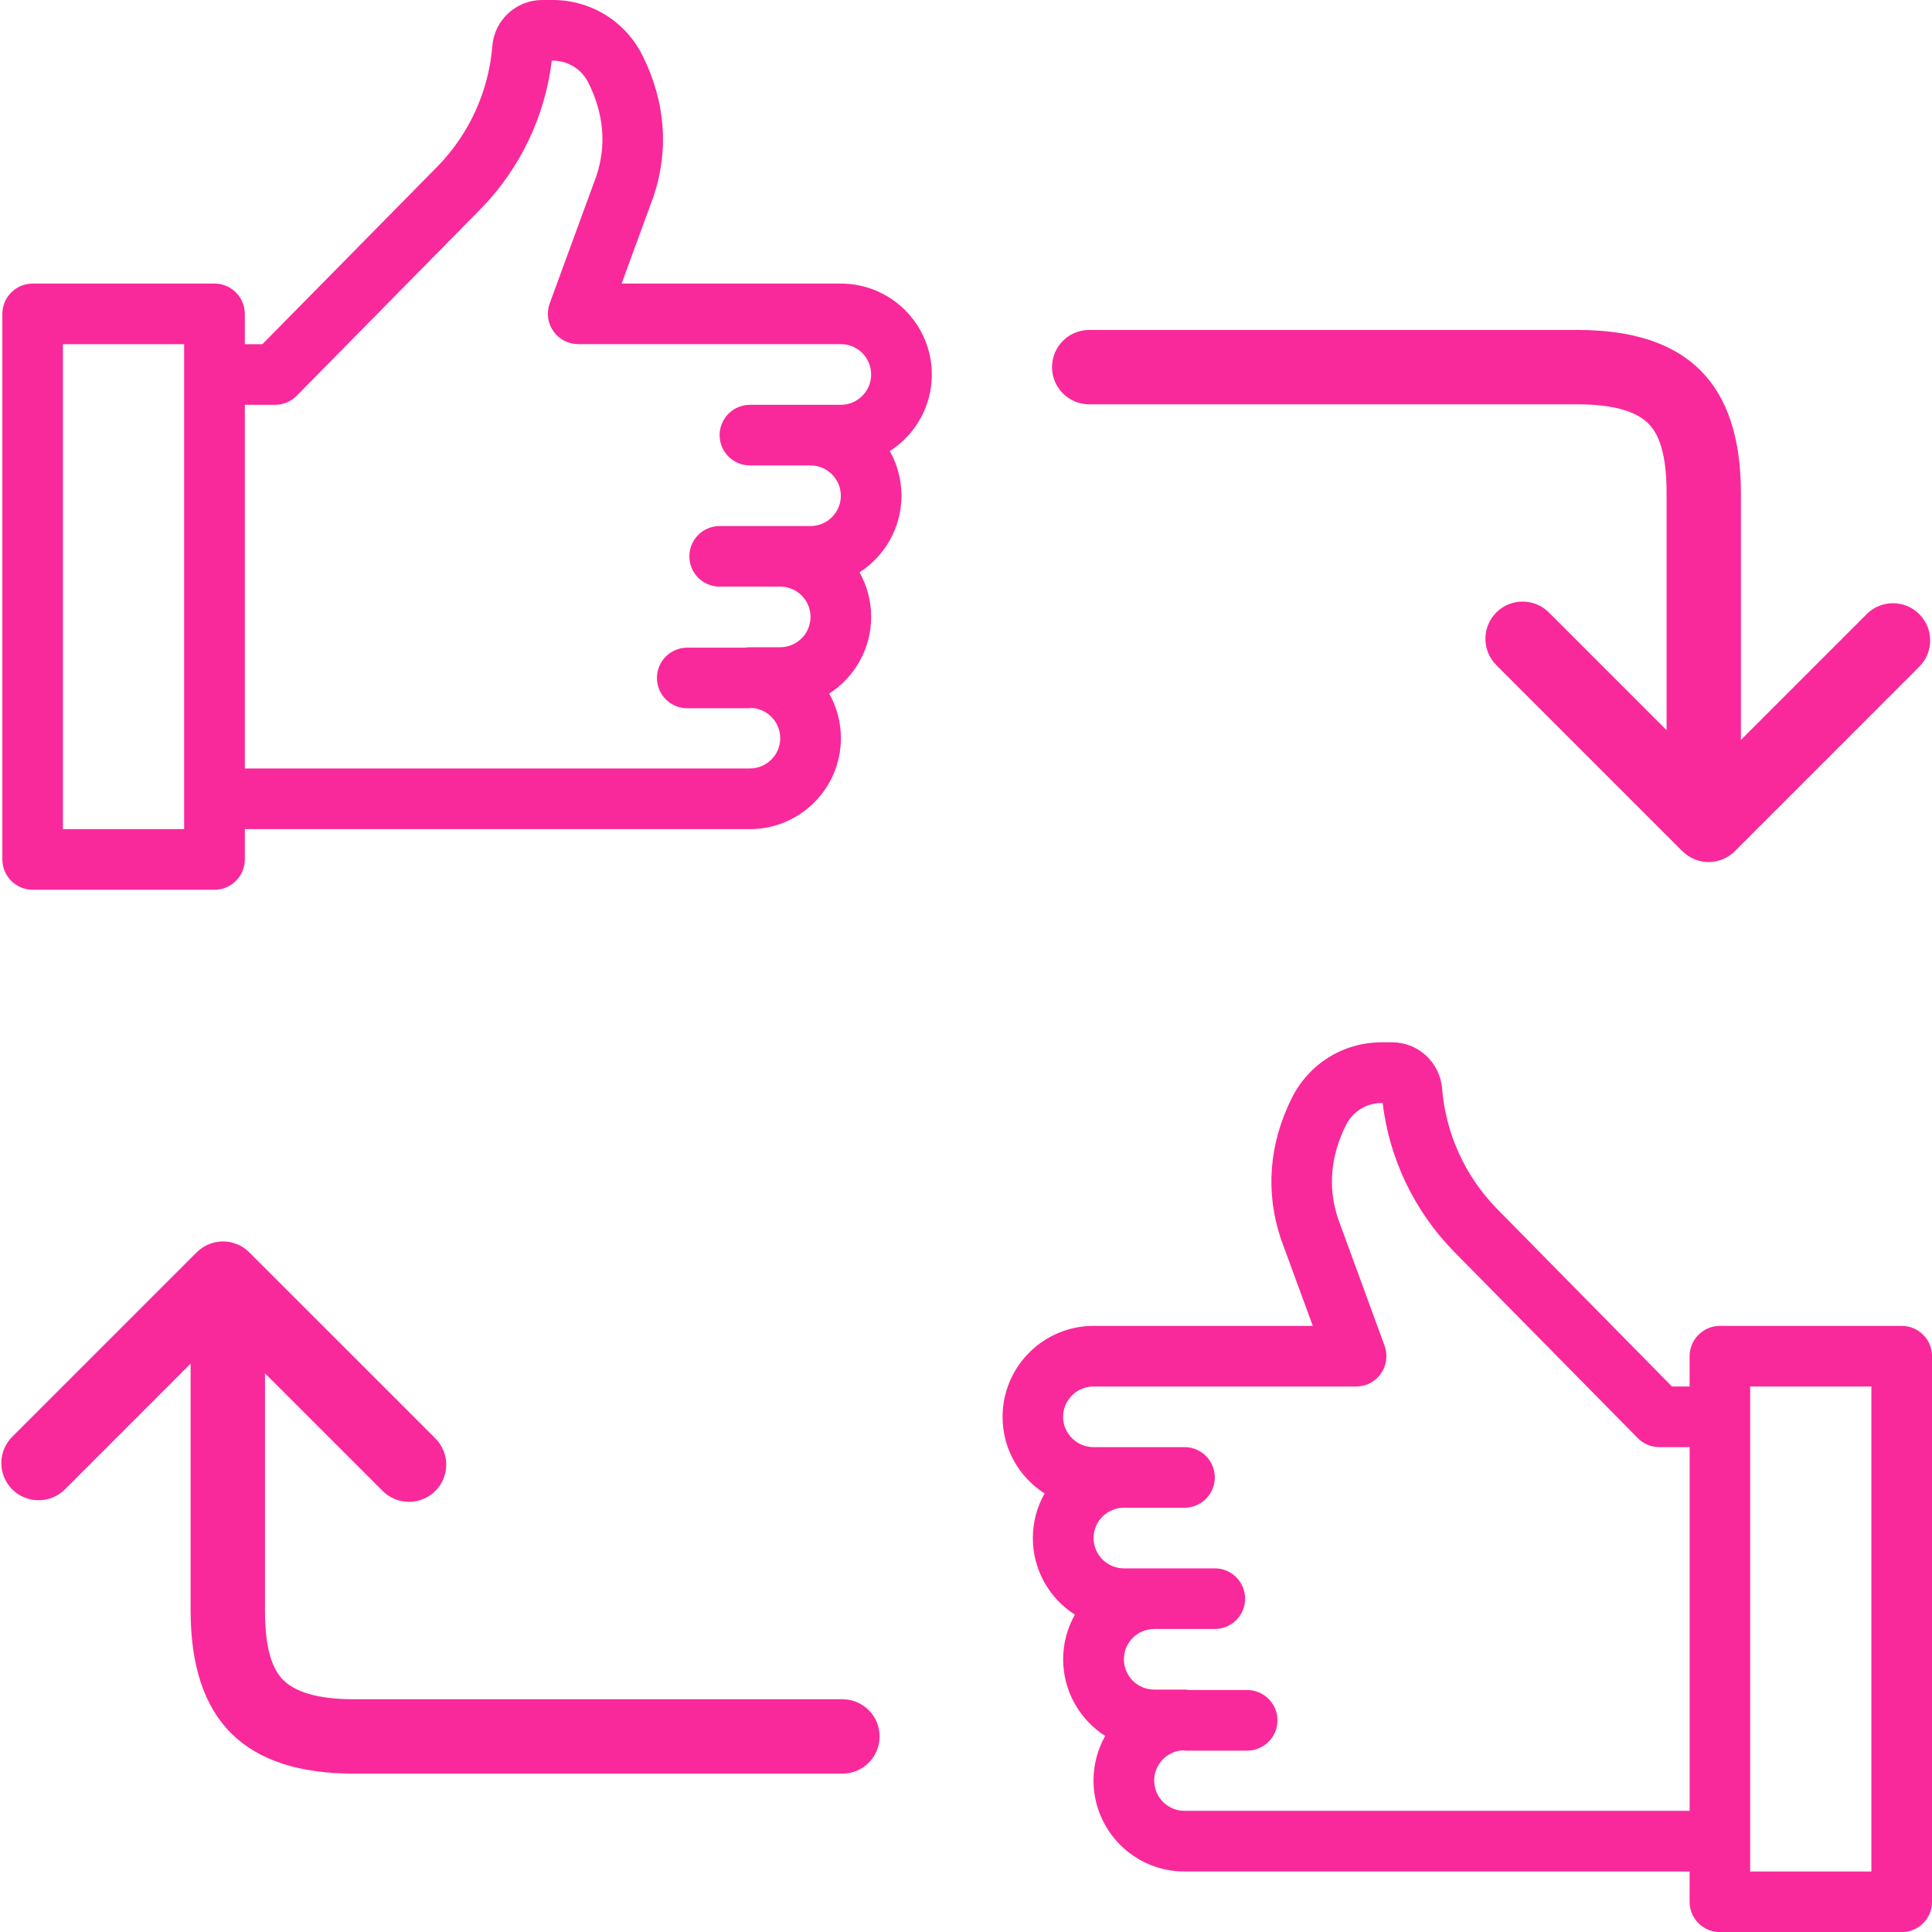
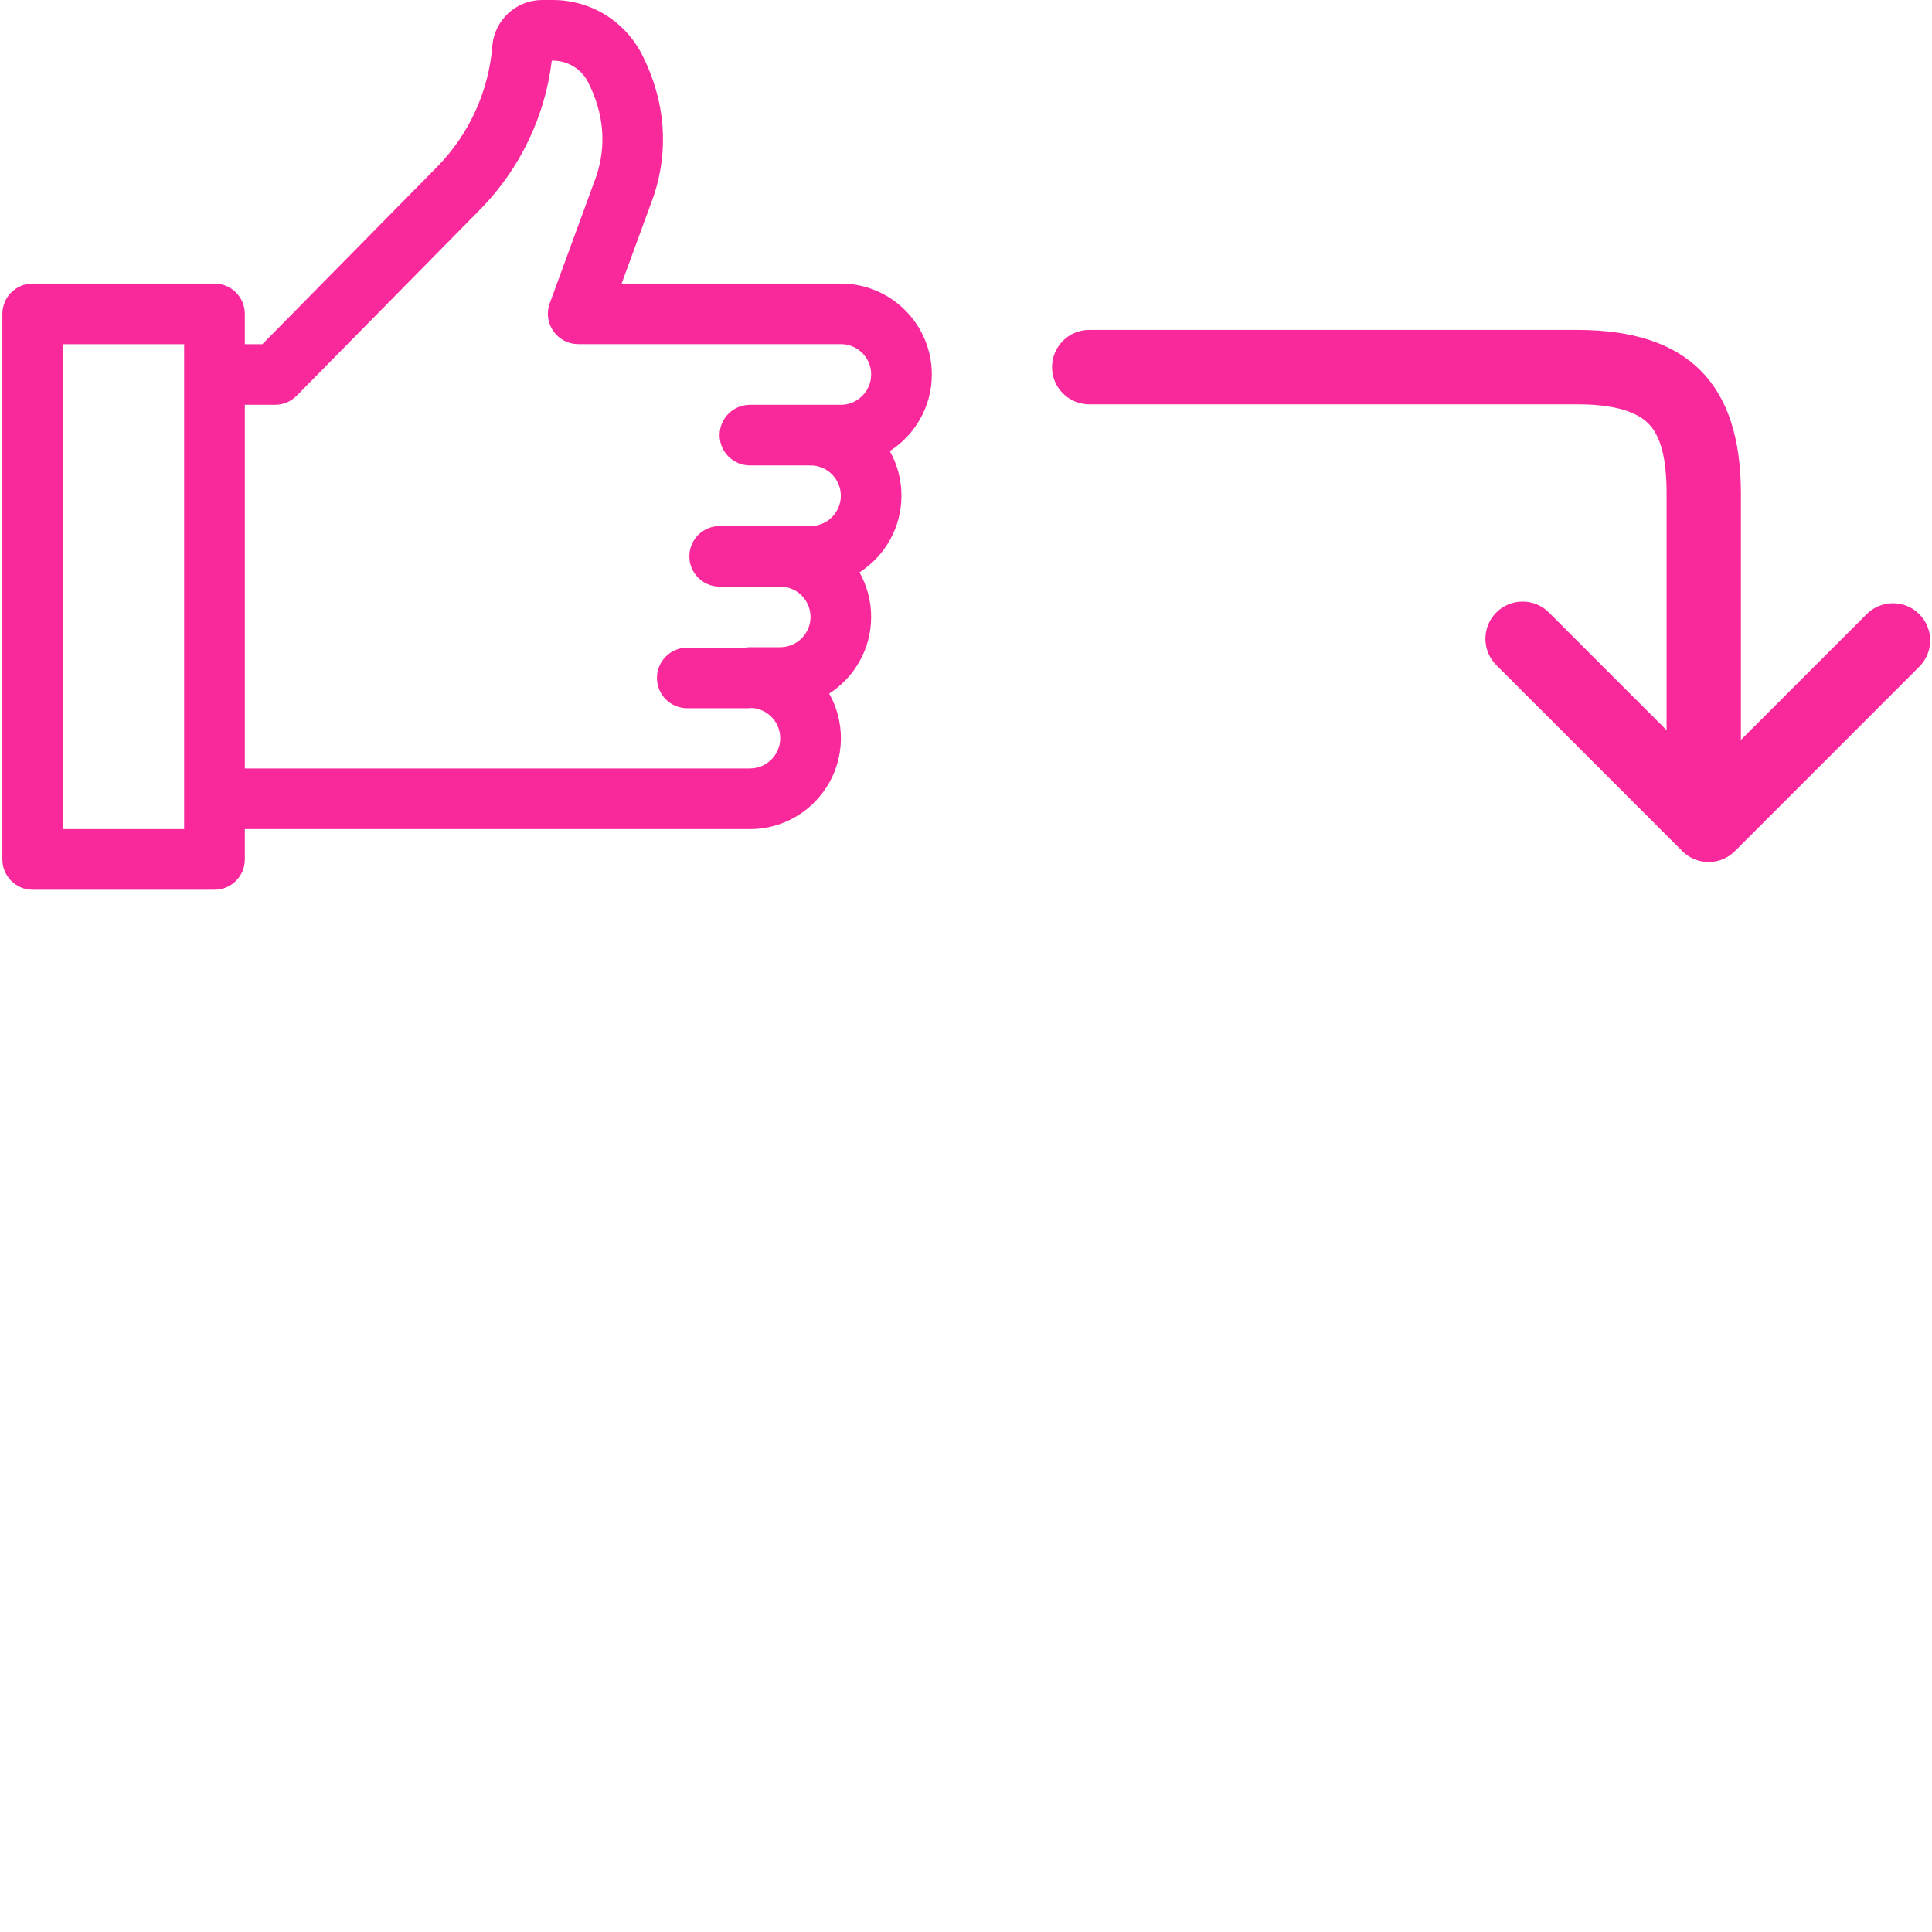
<svg xmlns="http://www.w3.org/2000/svg" version="1.1" id="Capa_1" x="0px" y="0px" width="32px" height="32px" viewBox="0 0 32 32" enable-background="new 0 0 32 32" xml:space="preserve">
  <g>
    <g>
      <g>
        <path fill="#F9299B" d="M15.434,6.203c0-0.831-0.676-1.506-1.506-1.506h-3.632l0.528-1.442c0.001-0.004,0.003-0.009,0.005-0.014     c0.254-0.765,0.19-1.567-0.186-2.319C10.359,0.353,9.789,0,9.154,0H8.978C8.55,0,8.189,0.333,8.155,0.76     c-0.06,0.745-0.379,1.451-0.9,1.988L4.346,5.701H4.055V5.199c0-0.277-0.225-0.502-0.502-0.502H0.541     c-0.277,0-0.502,0.225-0.502,0.502v9.036c0,0.277,0.225,0.502,0.502,0.502h3.012c0.277,0,0.502-0.225,0.502-0.502v-0.502h8.367     c0.83,0,1.506-0.676,1.506-1.506c0-0.269-0.071-0.521-0.194-0.739c0.417-0.268,0.695-0.737,0.695-1.27     c0-0.268-0.07-0.52-0.193-0.738c0.417-0.268,0.695-0.737,0.695-1.27c0-0.268-0.07-0.52-0.193-0.739     C15.156,7.204,15.434,6.735,15.434,6.203z M3.05,6.203v7.028v0.502H1.042V5.701H3.05V6.203z M13.927,6.705h-0.502h-1.004     c-0.277,0-0.502,0.225-0.502,0.502s0.225,0.502,0.502,0.502h1.004c0.277,0,0.502,0.226,0.502,0.502     c0,0.276-0.225,0.502-0.502,0.502h-0.502h-1.004c-0.277,0-0.501,0.225-0.501,0.502s0.224,0.501,0.501,0.501h1.004     c0.277,0,0.502,0.226,0.502,0.502c0,0.276-0.225,0.502-0.502,0.502h-0.502c-0.027,0-0.052,0.003-0.078,0.007h-0.96     c-0.277,0-0.502,0.225-0.502,0.502s0.225,0.502,0.502,0.502h1.004c0.022,0,0.044-0.002,0.066-0.005     c0.262,0.017,0.47,0.235,0.47,0.501c0,0.277-0.226,0.501-0.502,0.501H4.055V6.705h0.501c0.135,0,0.263-0.054,0.358-0.15     l3.057-3.104C7.972,3.45,7.973,3.449,7.974,3.448c0.645-0.665,1.055-1.527,1.165-2.444h0.015c0.252,0,0.478,0.14,0.591,0.365     c0.257,0.515,0.302,1.035,0.133,1.546l-0.773,2.11c-0.057,0.154-0.034,0.326,0.06,0.46c0.094,0.135,0.248,0.215,0.412,0.215     h4.351c0.277,0,0.501,0.225,0.501,0.502S14.204,6.705,13.927,6.705z" />
      </g>
    </g>
    <g>
      <g>
-         <path fill="#F9299B" d="M17.302,24.736c-0.124,0.219-0.195,0.471-0.195,0.739c0,0.532,0.278,1.001,0.696,1.269     c-0.123,0.219-0.194,0.471-0.194,0.738c0,0.534,0.278,1.002,0.696,1.271c-0.123,0.218-0.193,0.471-0.193,0.738     c0,0.831,0.675,1.507,1.506,1.507h8.367V31.5c0,0.276,0.225,0.502,0.502,0.502h3.012c0.277,0,0.502-0.226,0.502-0.502v-9.037     c0-0.276-0.225-0.502-0.502-0.502h-3.012c-0.277,0-0.502,0.226-0.502,0.502v0.502h-0.292l-2.908-2.953     c-0.521-0.536-0.841-1.242-0.9-1.987c-0.035-0.426-0.396-0.761-0.823-0.761h-0.177c-0.635,0-1.204,0.354-1.488,0.921     c-0.377,0.754-0.44,1.556-0.186,2.32c0.002,0.005,0.002,0.009,0.004,0.014l0.529,1.442h-3.632c-0.831,0-1.506,0.676-1.506,1.506     C16.605,23.999,16.883,24.469,17.302,24.736z M28.988,22.965h2.008v8.033h-2.008v-0.503v-7.028V22.965z M17.608,23.467     c0-0.276,0.227-0.502,0.503-0.502h4.351c0.164,0,0.318-0.079,0.411-0.214c0.094-0.135,0.116-0.307,0.06-0.461l-0.772-2.109     c-0.169-0.512-0.124-1.031,0.133-1.547c0.113-0.225,0.339-0.365,0.591-0.365h0.016c0.109,0.917,0.52,1.779,1.165,2.444     c0.001,0.001,0.001,0.002,0.002,0.003l3.059,3.104c0.094,0.096,0.223,0.149,0.357,0.149h0.502v6.024h-8.367     c-0.277,0-0.502-0.225-0.502-0.502c0-0.266,0.208-0.483,0.469-0.5c0.022,0.003,0.044,0.005,0.066,0.005h1.005     c0.276,0,0.502-0.225,0.502-0.502s-0.226-0.502-0.502-0.502h-0.961c-0.025-0.004-0.051-0.007-0.077-0.007h-0.502     c-0.277,0-0.502-0.226-0.502-0.502s0.225-0.502,0.502-0.502h1.004c0.277,0,0.502-0.225,0.502-0.502s-0.225-0.502-0.502-0.502     h-1.004h-0.502c-0.276,0-0.502-0.226-0.502-0.502c0-0.277,0.226-0.502,0.502-0.502h1.004c0.277,0,0.502-0.225,0.502-0.502     c0-0.278-0.225-0.502-0.502-0.502h-1.004h-0.502C17.835,23.97,17.608,23.744,17.608,23.467z" />
-       </g>
+         </g>
    </g>
    <g>
      <g>
        <path fill="#F9299B" d="M28.22,13.555c-0.341,0-0.616-0.276-0.616-0.616V8.17c0-0.546-0.088-0.913-0.271-1.122     c-0.202-0.233-0.606-0.351-1.202-0.351h-8.09c-0.34,0-0.616-0.276-0.616-0.616S17.7,5.465,18.04,5.465h8.09     c1.821,0,2.705,0.885,2.705,2.706v4.769C28.835,13.279,28.56,13.555,28.22,13.555z" />
      </g>
      <g>
        <path fill="#F9299B" d="M28.3,14.278c-0.158,0-0.314-0.06-0.436-0.181l-3.081-3.081c-0.24-0.241-0.24-0.631,0-0.871     c0.24-0.241,0.632-0.241,0.872,0l2.645,2.645l2.618-2.618c0.24-0.241,0.631-0.241,0.871,0c0.241,0.241,0.241,0.63,0,0.871     l-3.053,3.054C28.615,14.218,28.457,14.278,28.3,14.278z" />
      </g>
    </g>
    <g>
      <g>
-         <path fill="#F9299B" d="M3.773,21.286c0.34,0,0.616,0.275,0.616,0.616v4.769c0,0.546,0.088,0.913,0.271,1.122     c0.203,0.233,0.607,0.352,1.203,0.352h8.09c0.34,0,0.616,0.275,0.616,0.615c0,0.341-0.275,0.617-0.616,0.617h-8.09     c-1.821,0-2.706-0.886-2.706-2.706v-4.769C3.157,21.562,3.434,21.286,3.773,21.286z" />
-       </g>
+         </g>
      <g>
-         <path fill="#F9299B" d="M3.693,20.562c0.158,0,0.315,0.061,0.436,0.181l3.081,3.08c0.241,0.241,0.241,0.632,0,0.872     c-0.24,0.24-0.631,0.24-0.872,0L3.693,22.05l-2.618,2.619c-0.241,0.24-0.631,0.24-0.872,0c-0.241-0.241-0.241-0.631,0-0.872     l3.054-3.054C3.378,20.623,3.536,20.562,3.693,20.562z" />
-       </g>
+         </g>
    </g>
  </g>
</svg>